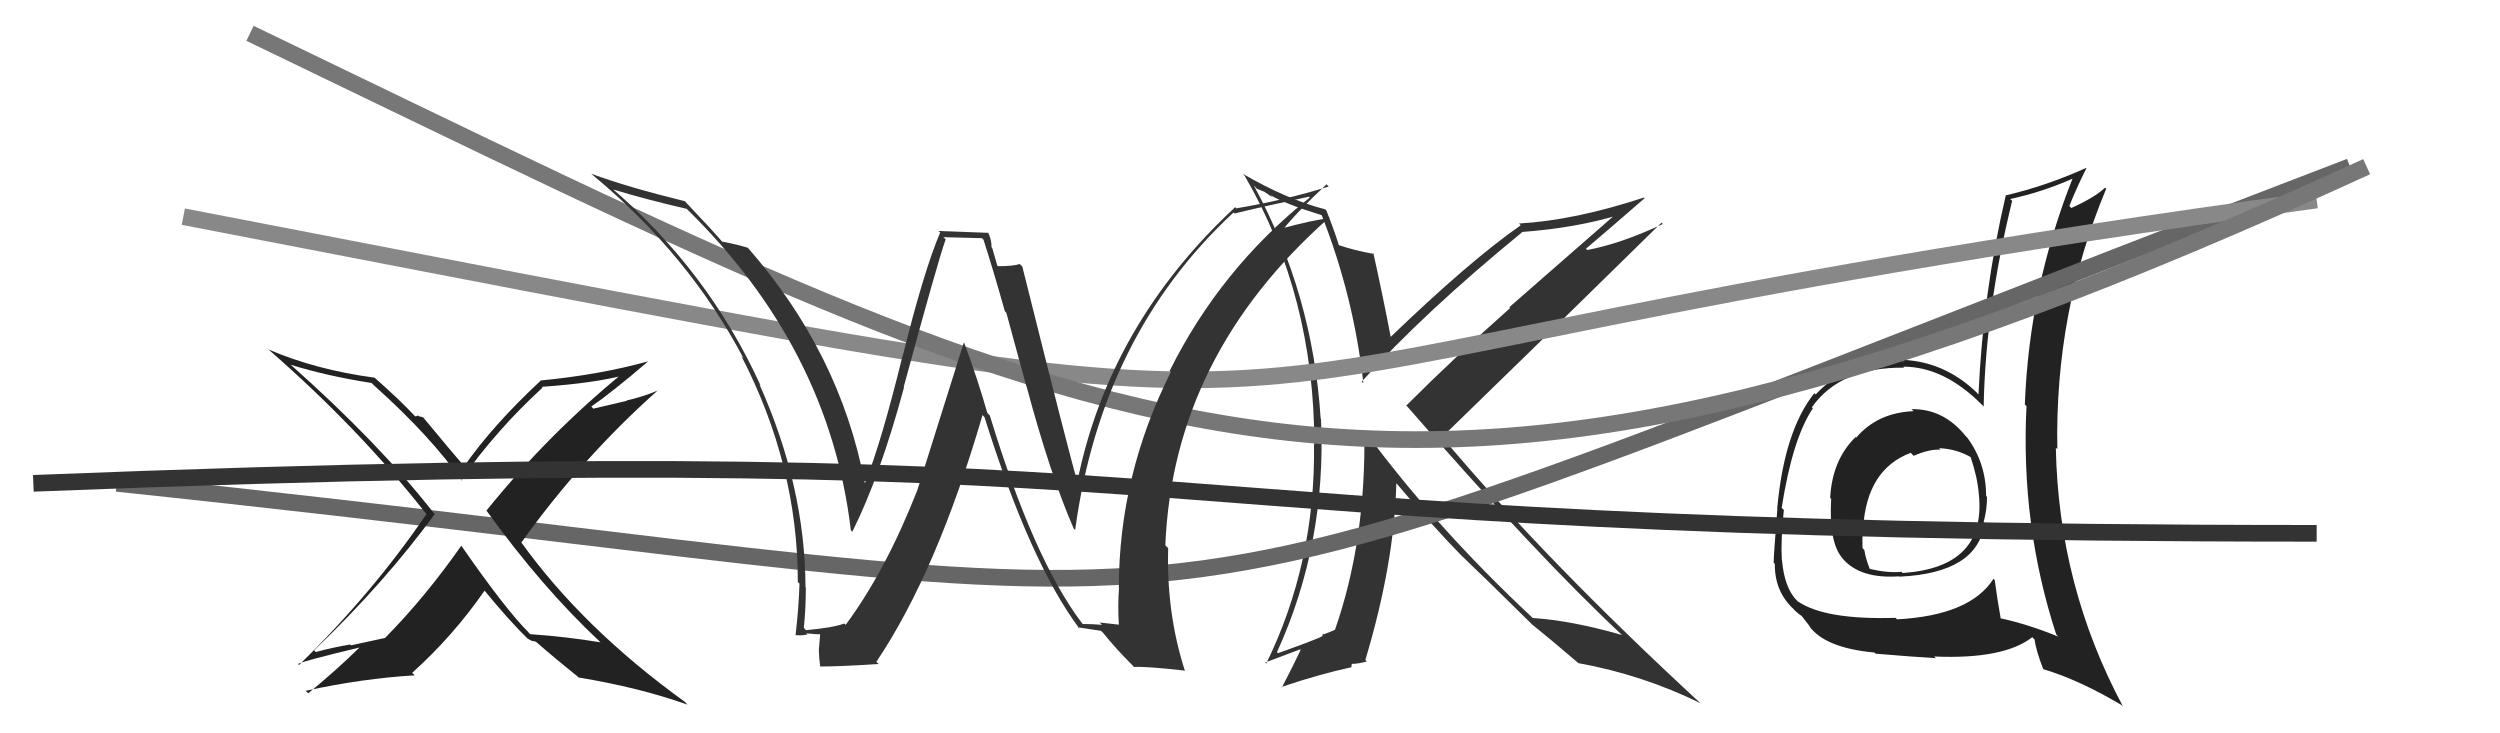
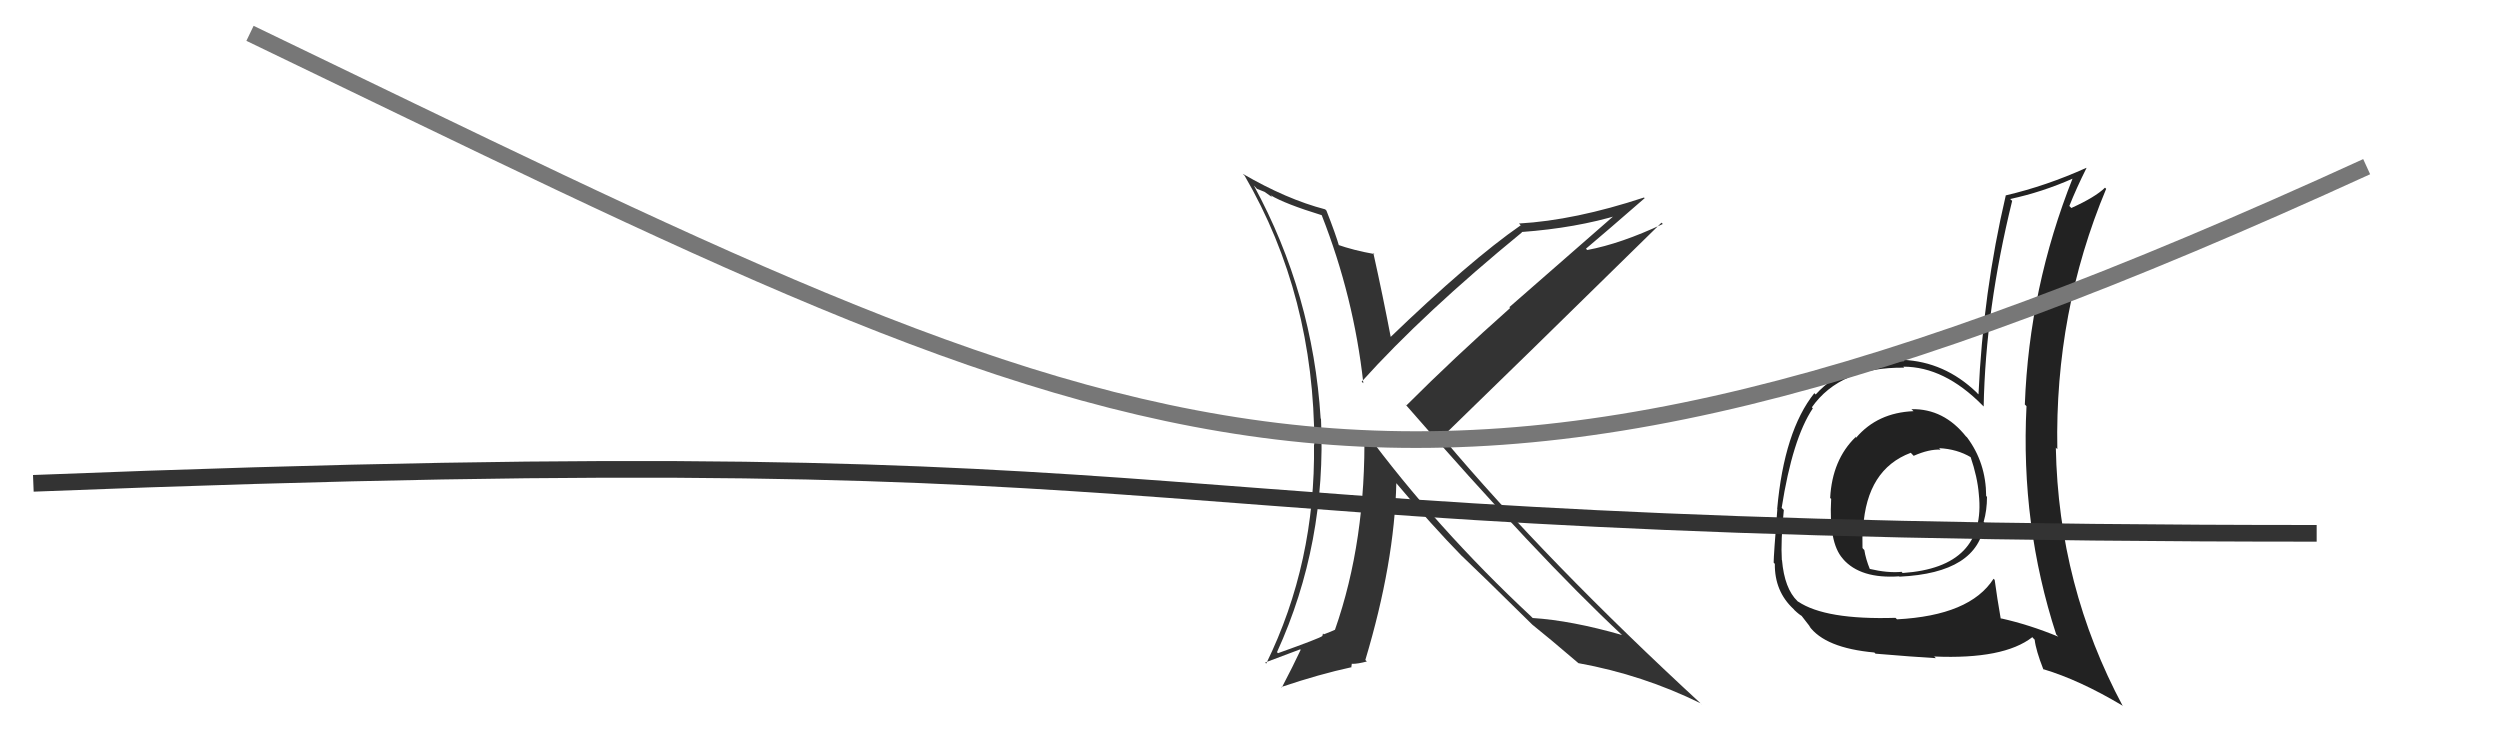
<svg xmlns="http://www.w3.org/2000/svg" width="150" height="44" viewBox="0,0,150,44">
  <path fill="#333" d="M79.32 12.94L79.17 12.79L79.31 12.93Q81.23 17.82 81.80 22.99L81.78 22.98L81.70 22.90Q85.42 18.77 91.32 13.94L91.24 13.86L91.30 13.92Q94.57 13.68 97.19 12.88L97.06 12.75L90.56 18.43L90.61 18.48Q87.24 21.47 84.39 24.32L84.34 24.27L84.33 24.27Q92.27 33.39 97.33 38.11L97.40 38.18L97.32 38.10Q94.29 37.23 91.96 37.08L91.91 37.03L91.86 36.98Q86.16 31.66 81.86 25.83L81.82 25.79L81.86 25.83Q81.97 32.45 80.10 37.78L80.11 37.79L80.11 37.78Q79.93 37.87 79.43 38.06L79.38 38.01L79.34 38.16L79.34 38.16Q79.23 38.28 76.68 39.19L76.58 39.09L76.62 39.13Q79.60 32.60 79.26 25.13L79.24 25.11L79.24 25.12Q78.77 17.64 75.23 11.13L75.42 11.33L75.87 11.51L76.27 11.79L76.32 11.80L76.23 11.71Q77.09 12.23 79.30 12.91ZM79.58 12.63L79.46 12.51L79.51 12.56Q77.20 11.96 74.57 10.43L74.64 10.51L74.67 10.53Q78.86 17.73 78.86 26.68L78.85 26.67L78.84 26.65Q78.94 33.76 75.97 39.82L75.91 39.75L78.01 38.96L78.04 38.99Q77.59 39.95 76.91 41.25L76.98 41.32L76.88 41.22Q79.16 40.45 81.10 40.03L81.08 40.02L81.11 39.82L81.13 39.83Q81.44 39.84 82.01 39.69L82.00 39.68L81.92 39.60Q83.67 33.77 83.78 28.97L83.67 28.86L83.71 28.91Q85.90 31.51 87.73 33.38L87.72 33.37L87.57 33.22Q88.92 34.50 91.93 37.47L91.91 37.44L91.87 37.41L91.94 37.48Q92.86 38.21 94.73 39.81L94.72 39.80L94.71 39.79Q98.57 40.49 102.04 42.20L102.12 42.29L102.09 42.25Q92.84 33.73 86.60 26.31L86.57 26.28L86.52 26.23Q90.93 21.96 99.69 13.36L99.79 13.46L99.77 13.44Q97.26 14.62 95.24 15.00L95.19 14.96L95.16 14.92Q96.36 13.91 98.68 11.89L98.68 11.89L98.64 11.85Q94.49 13.22 91.14 13.41L91.33 13.61L91.24 13.52Q88.21 15.62 83.34 20.31L83.41 20.37L83.49 20.46Q82.97 17.73 82.40 15.18L82.50 15.28L82.45 15.24Q81.21 15.02 80.22 14.67L80.31 14.76L80.36 14.81Q80.15 14.07 79.58 12.62Z" />
  <path fill="#222" d="M114.70 24.57L114.73 24.59L114.81 24.67Q112.65 24.76 111.37 26.26L111.26 26.15L111.34 26.22Q109.93 27.59 109.81 29.88L109.82 29.89L109.87 29.93Q109.72 32.56 110.56 33.51L110.62 33.58L110.58 33.54Q111.63 34.74 113.95 34.58L114.06 34.69L113.97 34.60Q118.69 34.38 119.07 31.37L119.07 31.37L119.02 31.31Q119.22 30.61 119.22 29.81L119.23 29.82L119.17 29.76Q119.16 27.76 118.02 26.24L117.98 26.20L117.97 26.20Q116.63 24.51 114.69 24.55ZM119.57 34.69L119.69 34.81L119.61 34.73Q118.20 36.93 113.82 37.16L113.83 37.17L113.73 37.07Q109.52 37.20 107.88 36.09L107.92 36.13L107.85 36.07Q107.07 35.32 106.92 33.61L106.79 33.48L106.91 33.60Q106.84 32.47 107.03 30.60L106.95 30.52L106.90 30.47Q107.55 26.32 108.77 24.50L108.67 24.39L108.71 24.44Q110.41 22.02 114.25 22.06L114.20 22.00L114.20 22.00Q116.66 22.00 118.95 24.32L118.99 24.36L119.02 24.39Q119.13 18.56 120.73 12.05L120.66 11.99L120.61 11.94Q122.53 11.53 124.40 10.70L124.42 10.71L124.37 10.67Q121.75 17.26 121.49 24.27L121.51 24.29L121.59 24.37Q121.23 31.48 123.37 38.06L123.41 38.11L123.50 38.20Q121.76 37.48 120.05 37.10L120.13 37.19L120.04 37.10Q119.83 35.90 119.68 34.79ZM122.62 40.18L122.67 40.23L122.60 40.15Q124.77 40.80 127.32 42.32L127.35 42.35L127.37 42.37Q123.51 35.16 123.35 26.86L123.33 26.84L123.44 26.95Q123.28 18.72 126.37 11.33L126.46 11.42L126.30 11.26Q125.72 11.83 124.28 12.48L124.15 12.35L124.16 12.36Q124.58 11.30 125.19 10.08L125.27 10.16L125.18 10.07Q122.79 11.15 120.36 11.72L120.44 11.80L120.35 11.71Q118.98 17.57 118.71 23.66L118.67 23.63L118.59 23.54Q116.67 21.70 114.16 21.59L114.14 21.56L114.24 21.67Q110.84 21.58 108.94 23.67L108.83 23.56L108.86 23.59Q107.05 25.86 106.63 30.54L106.75 30.66L106.64 30.55Q106.42 33.33 106.42 33.75L106.43 33.77L106.49 33.83Q106.47 35.48 107.61 36.54L107.72 36.66L107.64 36.58Q107.98 36.91 108.17 36.99L108.01 36.84L108.63 37.64L108.54 37.55Q109.49 38.88 112.46 39.15L112.51 39.20L112.53 39.22Q114.78 39.41 116.15 39.49L116.01 39.35L116.06 39.39Q120.22 39.57 121.94 38.23L122.00 38.30L122.08 38.38Q122.15 39.01 122.60 40.16ZM116.30 26.85L116.39 26.94L116.35 26.89Q117.42 26.94 118.26 27.44L118.27 27.45L118.23 27.40Q118.65 28.63 118.73 29.66L118.72 29.65L118.73 29.66Q119.19 34.04 114.16 34.38L114.06 34.28L114.10 34.31Q113.26 34.39 112.16 34.13L112.01 33.98L112.20 34.17Q111.94 33.53 111.86 33.00L111.78 32.92L111.75 32.88Q111.73 32.25 111.77 31.64L111.71 31.58L111.79 31.67Q112.01 28.16 114.64 27.17L114.64 27.16L114.82 27.35Q115.75 26.94 116.43 26.98Z" />
-   <path d="M7 29 C83 37,60 41,141 10" stroke="#666" fill="none" />
-   <path d="M11 13 C94 29,58 23,139 12" stroke="#888" fill="none" />
-   <path fill="#222" d="M36.13 38.64L36.14 38.65L36.03 38.54Q33.98 38.20 31.81 38.05L31.68 37.92L31.74 37.97Q30.34 36.58 27.67 32.73L27.65 32.71L27.68 32.74Q25.50 35.85 23.10 38.28L23.09 38.28L21.06 38.72L21.01 38.67Q19.94 38.85 18.95 39.12L18.94 39.12L18.85 39.02Q23.08 34.96 26.09 30.84L26.08 30.83L26.03 30.79Q22.76 26.60 17.36 21.81L17.39 21.83L17.43 21.88Q19.60 22.56 22.30 22.98L22.33 23.01L22.47 23.15Q25.85 26.18 27.75 28.89L27.70 28.84L27.66 28.80Q29.81 25.77 32.55 23.26L32.58 23.28L32.50 23.21Q35.67 22.99 37.50 22.50L37.45 22.45L37.38 22.38Q32.88 26.06 29.19 30.63L29.29 30.73L29.17 30.61Q32.51 35.24 35.97 38.48ZM38.93 21.72L38.97 21.76L38.89 21.68Q35.97 22.49 32.43 22.83L32.48 22.89L32.44 22.84Q29.56 25.52 27.84 27.99L27.84 27.99L27.95 28.09Q27.06 27.06 25.42 25.08L25.39 25.04L25.12 24.97L25.08 24.92Q25.02 24.98 24.91 24.98L24.97 25.04L24.85 24.92Q24.07 24.07 22.43 22.62L22.55 22.73L22.47 22.66Q18.96 22.19 16.11 20.97L16.01 20.87L16.03 20.90Q21.50 25.65 25.54 30.79L25.60 30.85L25.59 30.84Q22.35 35.60 17.94 39.90L17.93 39.89L17.88 39.84Q18.07 39.69 21.57 38.85L21.57 38.85L21.57 38.85Q20.13 40.26 18.49 41.60L18.45 41.55L18.34 41.45Q21.72 40.71 24.88 40.52L24.75 40.39L24.73 40.37Q27.18 38.17 29.08 35.43L29.04 35.39L29.00 35.35Q30.56 37.26 31.78 38.44L31.65 38.31L31.67 38.32Q31.90 38.44 31.98 38.52L31.89 38.44L32.15 38.50L32.15 38.50Q33.33 39.53 34.66 40.59L34.74 40.68L34.72 40.65Q38.36 41.25 41.25 42.28L41.22 42.25L41.09 42.11Q34.94 37.67 31.24 32.49L31.27 32.52L31.29 32.54Q34.91 27.48 39.48 23.41L39.45 23.38L39.49 23.42Q38.58 23.81 37.59 24.03L37.60 24.05L35.60 24.52L35.48 24.39Q36.72 23.54 38.89 21.68Z" />
  <path d="M2 29 C78 26,62 32,139 32" stroke="#333" fill="none" />
  <path d="M15 2 C69 28,83 37,142 10" stroke="#777" fill="none" />
-   <path fill="#333" d="M64.95 37.42L64.95 37.42L64.92 37.39Q62.02 33.57 59.39 24.93L59.28 24.82L59.24 24.78Q58.65 22.70 57.85 20.57L57.83 20.55L55.04 29.41L55.04 29.41Q53.14 34.25 50.74 37.49L50.75 37.50L50.66 37.41Q50.00 37.66 48.36 37.81L48.31 37.76L48.23 37.67Q48.35 36.51 48.35 35.25L48.48 35.38L48.33 35.23Q48.31 29.19 45.57 23.07L45.74 23.23L45.63 23.12Q42.46 16.18 36.59 11.19L36.67 11.27L36.76 11.36Q38.84 11.99 41.20 12.53L41.11 12.44L41.13 12.46Q49.75 20.85 51.05 31.81L51.07 31.84L51.14 31.90Q52.79 28.61 54.24 23.25L54.17 23.18L54.22 23.23Q56.24 15.77 56.74 14.36L56.60 14.23L58.91 14.29L59.01 14.38Q59.64 16.35 60.29 18.67L60.38 18.77L61.58 23.17L61.59 23.17Q63.01 28.47 64.42 31.71L64.40 31.69L64.51 31.80Q66.09 20.10 74.01 12.75L73.99 12.73L74.07 12.81Q75.57 12.44 78.54 11.80L78.62 11.88L78.59 11.85Q73.23 16.12 70.18 22.25L70.17 22.24L70.25 22.32Q67.13 28.52 67.13 35.29L67.21 35.38L67.14 35.30Q67.06 36.33 67.13 37.47L67.14 37.48L65.98 37.35L66.12 37.49Q65.54 37.44 64.97 37.44ZM71.09 40.21L71.18 40.30L71.08 40.20Q69.98 36.77 70.09 32.89L70.06 32.86L69.92 32.72Q70.39 21.32 79.76 13.05L79.81 13.11L79.79 13.09Q78.73 13.20 76.79 13.74L76.87 13.82L76.91 13.86Q77.69 12.85 79.59 11.06L79.73 11.20L79.72 11.19Q77.11 12.01 74.18 12.50L74.16 12.48L74.11 12.43Q66.53 19.47 64.63 28.95L64.61 28.93L64.67 29.00Q64.20 27.45 61.34 16.00L61.28 15.93L61.18 15.84Q60.82 15.97 59.87 15.97L59.84 15.94L59.53 14.87L59.49 14.83Q59.51 14.43 59.28 13.93L59.31 13.97L56.31 13.86L56.41 13.95Q55.43 16.25 54.16 21.37L54.27 21.48L54.15 21.36Q52.89 26.51 51.90 28.98L52.05 29.13L51.88 28.95Q50.39 21.15 44.84 14.83L44.93 14.93L44.88 14.87Q44.27 14.68 43.32 14.49L43.40 14.57L43.39 14.57Q42.77 13.84 41.21 12.20L41.08 12.06L41.08 12.07Q37.66 11.23 35.49 10.43L35.47 10.42L35.57 10.51Q41.33 15.28 44.60 21.48L44.59 21.48L44.48 21.36Q47.87 27.92 47.87 34.92L47.90 34.95L47.97 35.02Q47.92 36.53 47.73 38.13L47.69 38.09L47.69 38.09Q47.99 38.16 48.45 38.07L48.52 38.14L48.38 38.00Q48.99 38.06 49.22 38.06L49.21 38.05L49.13 39.00L49.13 39.00Q49.14 39.46 49.21 39.99L49.31 40.09L49.21 39.99Q50.43 39.99 52.72 39.84L52.74 39.86L52.58 39.71Q56.21 34.31 58.95 24.91L58.93 24.88L59.07 25.03Q61.82 33.80 64.79 37.75L64.73 37.69L64.68 37.64Q65.23 37.73 66.06 37.85L66.16 37.95L66.16 37.94Q66.96 38.94 68.03 40.00L67.98 39.96L68.04 40.02Q68.72 39.97 71.12 40.24Z" />
</svg>